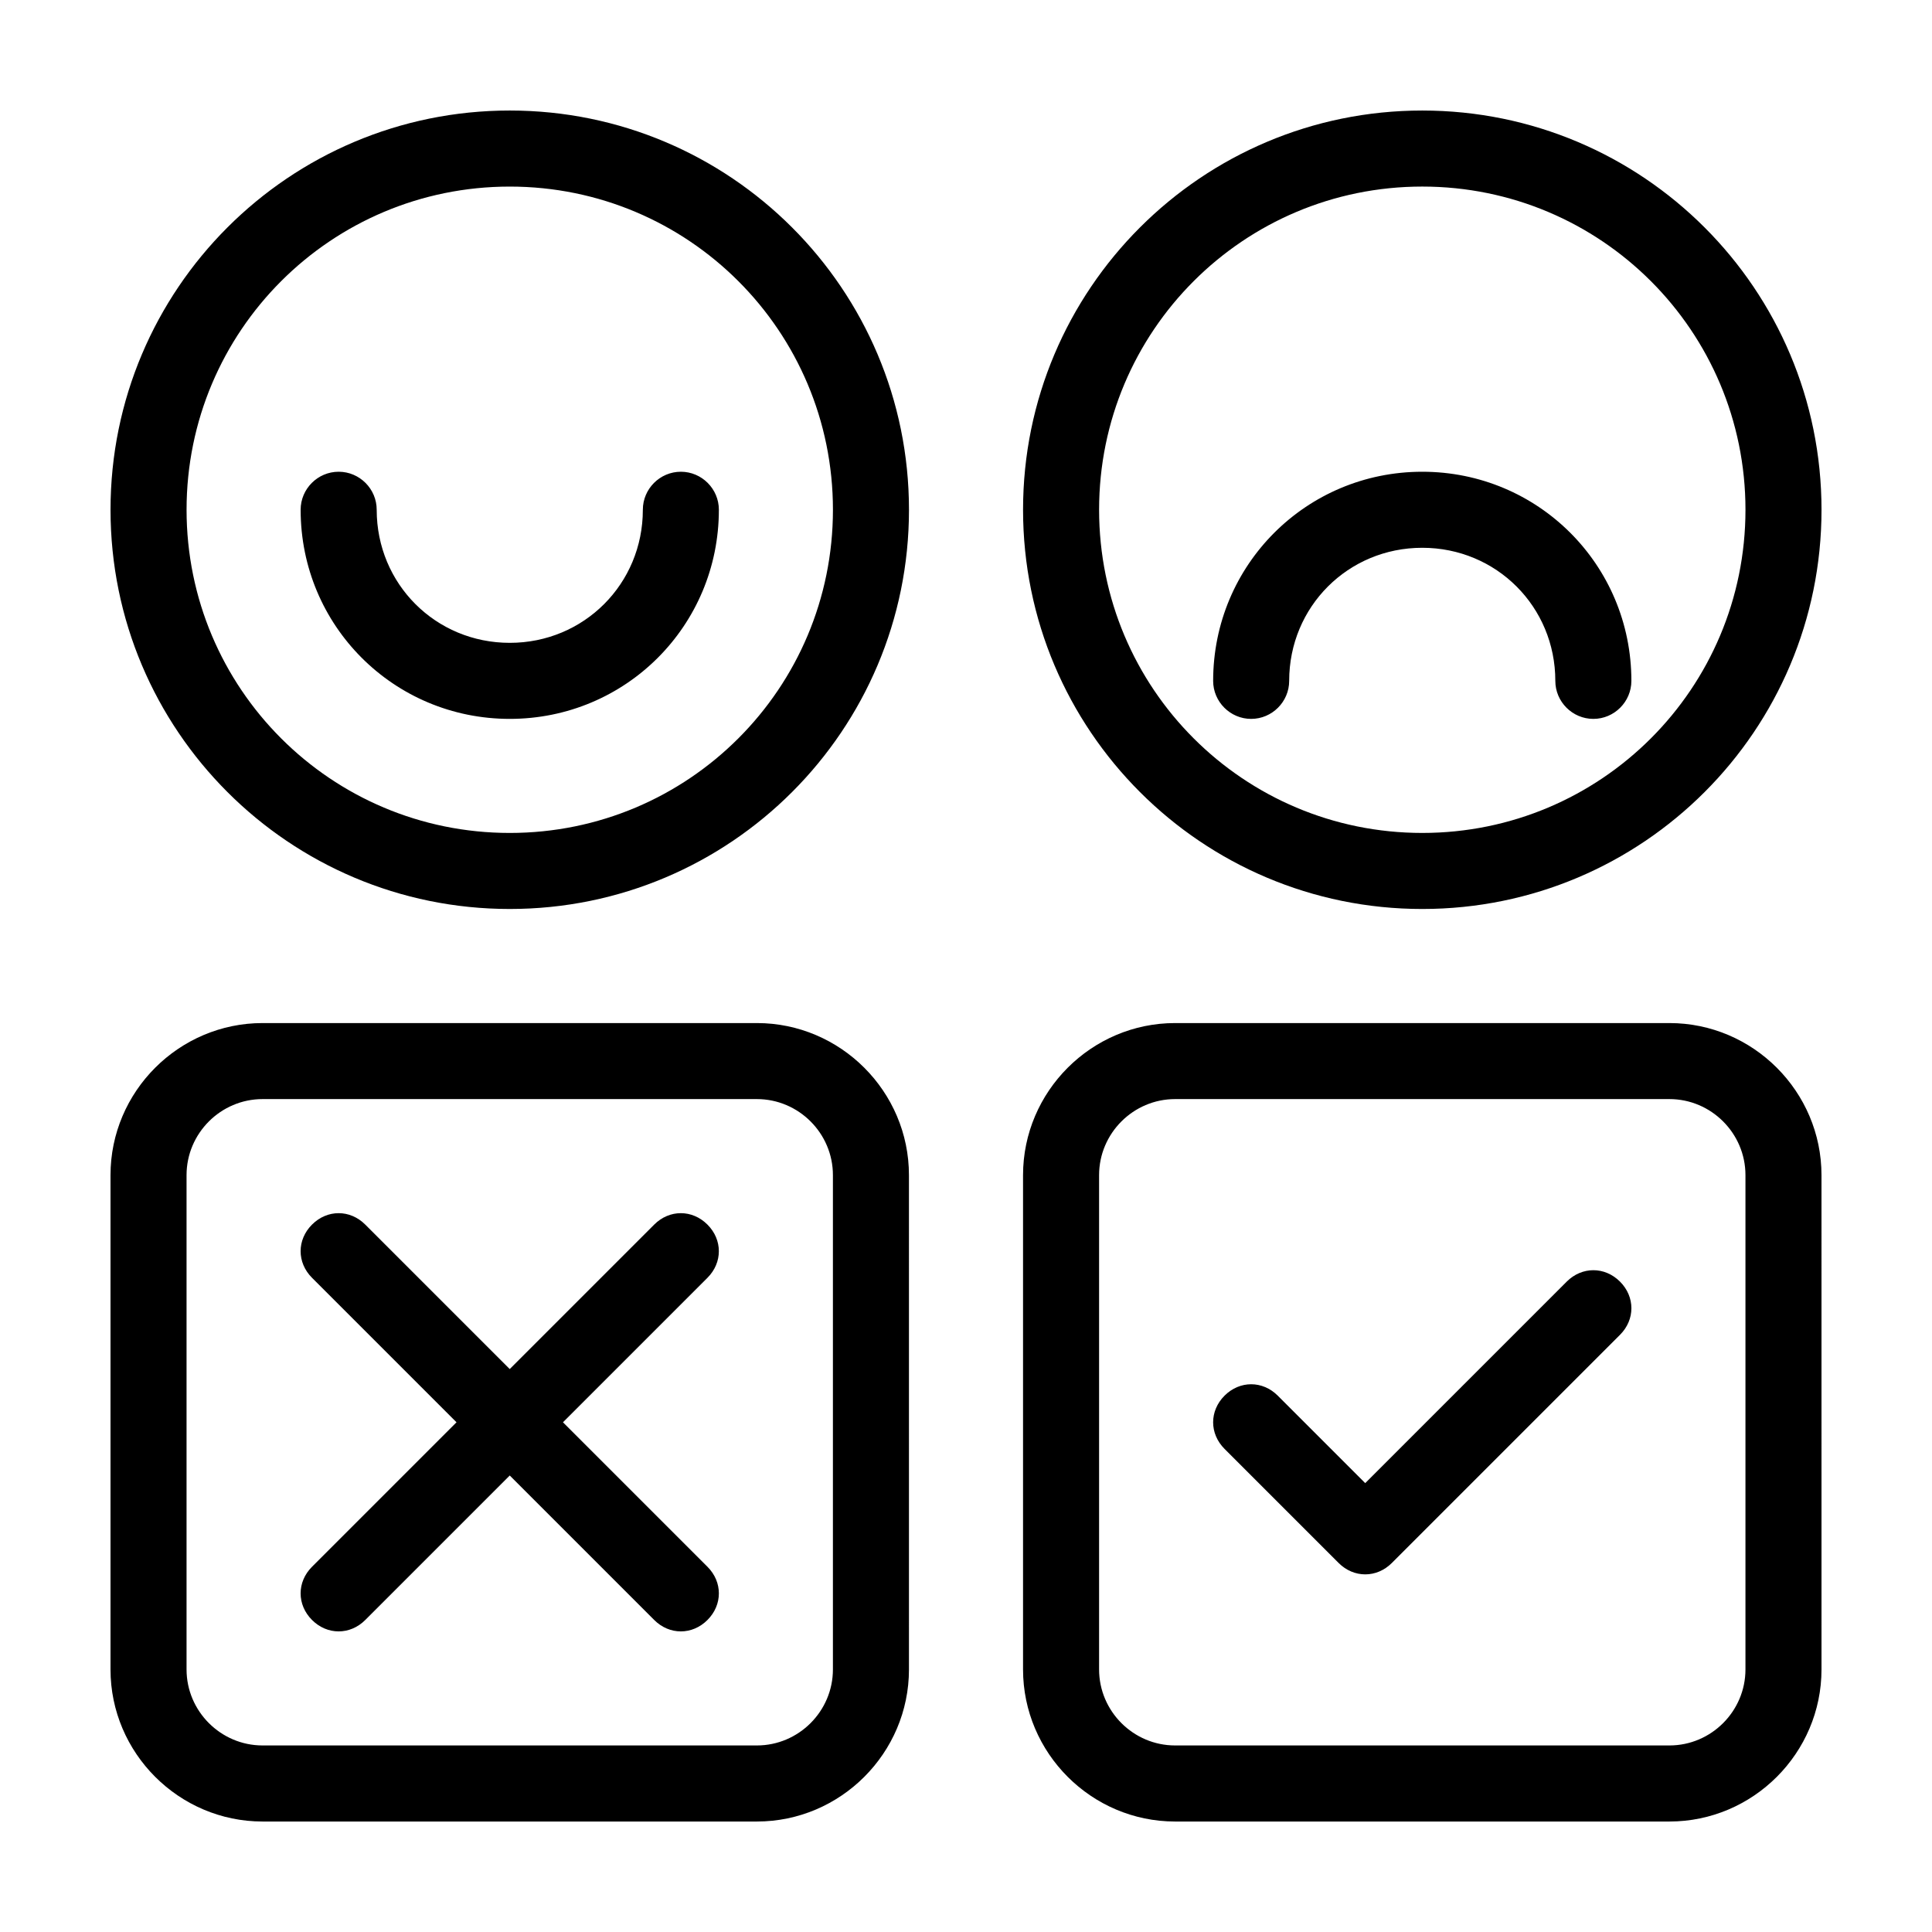
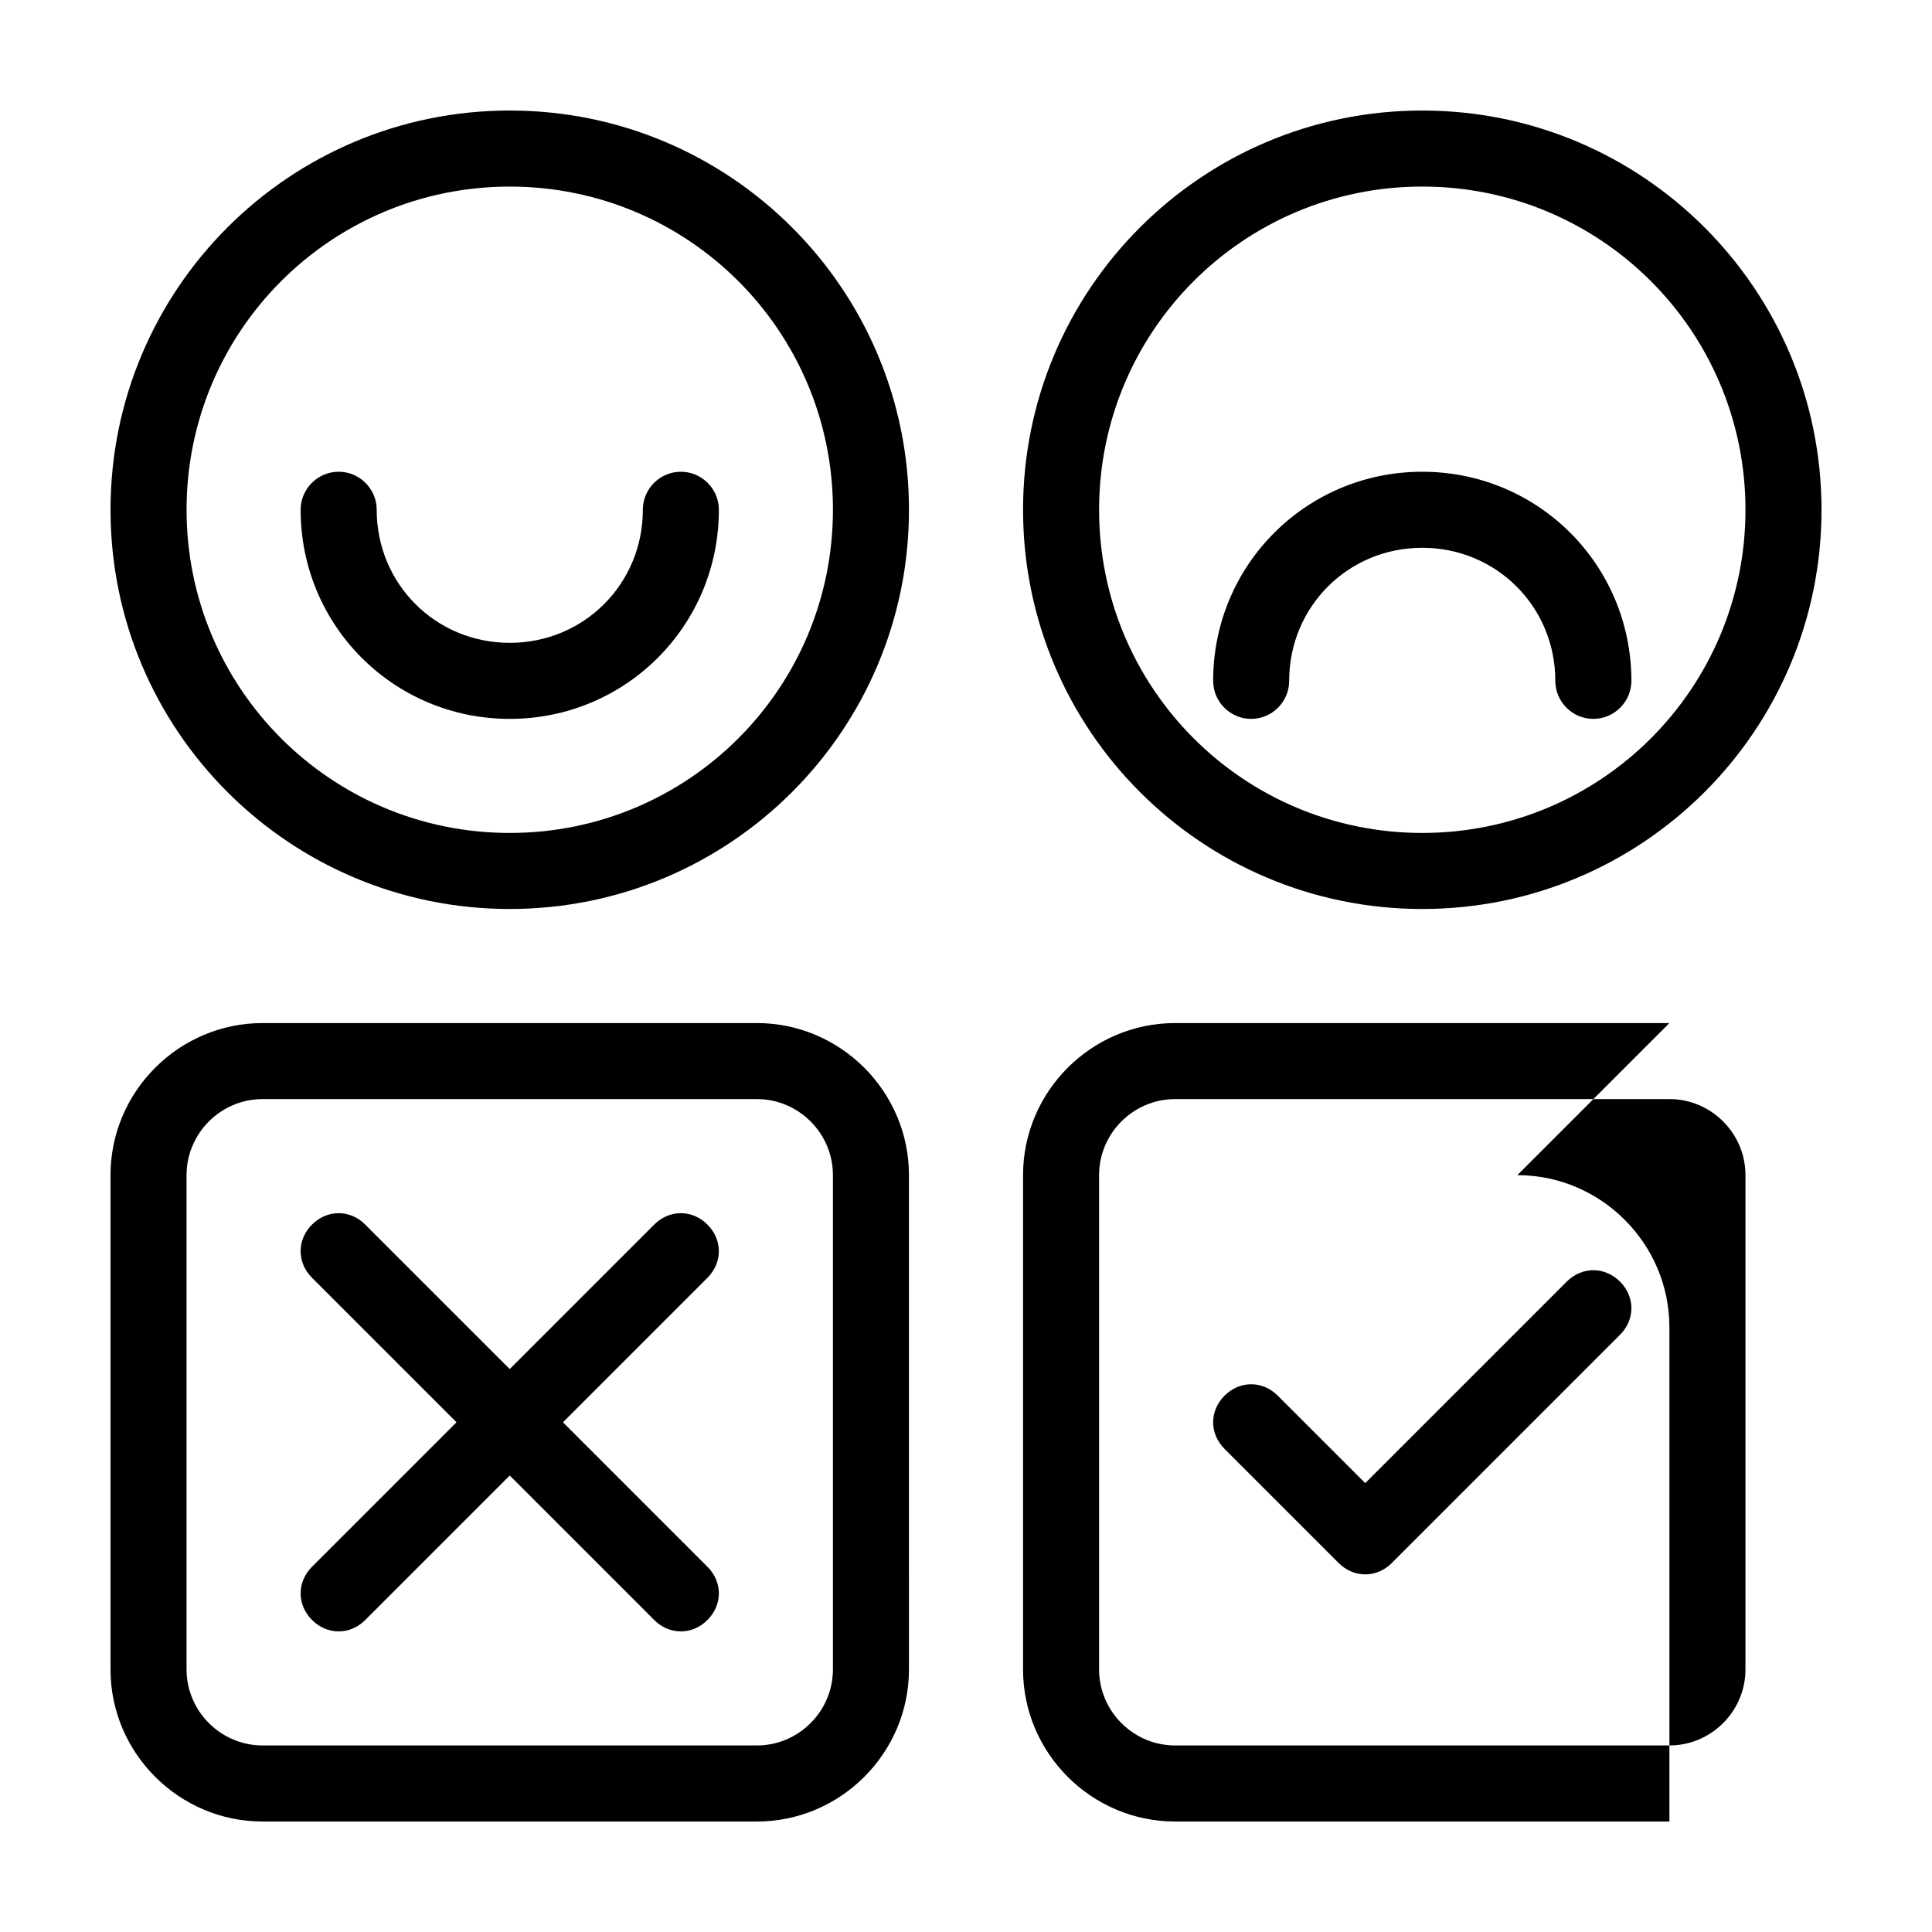
<svg xmlns="http://www.w3.org/2000/svg" fill="#000000" width="800px" height="800px" version="1.1" viewBox="144 144 512 512">
-   <path d="m279.09 173.29c-58.445 0-105.8 47.355-105.8 105.8 0 58.441 47.359 105.8 105.8 105.8 58.441 0 105.8-47.359 105.8-105.8-0.004-58.445-47.359-105.8-105.8-105.8zm0 191.45c-47.359 0-85.648-38.289-85.648-85.648 0-47.355 38.289-85.645 85.648-85.645 47.359 0 85.648 38.289 85.648 85.648-0.004 47.355-38.293 85.645-85.648 85.645zm55.418-85.645c0 30.73-24.688 55.418-55.418 55.418-30.73 0-55.418-24.688-55.418-55.418 0-5.543 4.535-10.078 10.078-10.078 5.543 0 10.078 4.535 10.078 10.078 0 19.648 15.617 35.266 35.266 35.266 19.648 0 35.266-15.617 35.266-35.266 0-5.543 4.535-10.078 10.078-10.078 5.535 0 10.07 4.535 10.07 10.078zm130.99 45.34c0-30.73 24.688-55.418 55.418-55.418 30.73 0 55.418 24.688 55.418 55.418 0 5.543-4.535 10.078-10.078 10.078s-10.078-4.535-10.078-10.078c0-19.648-15.617-35.266-35.266-35.266s-35.266 15.617-35.266 35.266c0 5.543-4.535 10.078-10.078 10.078-5.535 0-10.07-4.535-10.07-10.078zm55.422 60.457c58.441 0 105.8-47.359 105.8-105.8-0.004-58.441-47.359-105.8-105.8-105.8-58.441 0-105.8 47.359-105.8 105.8 0 58.441 47.359 105.8 105.8 105.8zm0-191.45c47.359 0 85.648 38.289 85.648 85.648 0 47.359-38.289 85.648-85.648 85.648-47.359 0-85.648-38.289-85.648-85.648 0-47.359 38.289-85.648 85.648-85.648zm-176.34 221.68h-130.99c-22.168 0-40.305 18.137-40.305 40.305v130.99c0 22.168 18.137 40.305 40.305 40.305h130.99c22.168 0 40.305-18.137 40.305-40.305l-0.004-130.99c0-22.168-18.137-40.305-40.305-40.305zm20.152 171.29c0 11.082-9.07 20.152-20.152 20.152h-130.99c-11.082 0-20.152-9.07-20.152-20.152v-130.99c0-11.082 9.07-20.152 20.152-20.152h130.99c11.082 0 20.152 9.07 20.152 20.152zm221.68-171.29h-130.99c-22.168 0-40.305 18.137-40.305 40.305v130.99c0 22.168 18.137 40.305 40.305 40.305h130.99c22.168 0 40.305-18.137 40.305-40.305l-0.004-130.99c0-22.168-18.137-40.305-40.305-40.305zm20.152 171.29c0 11.082-9.07 20.152-20.152 20.152h-130.99c-11.082 0-20.152-9.07-20.152-20.152v-130.99c0-11.082 9.07-20.152 20.152-20.152h130.99c11.082 0 20.152 9.07 20.152 20.152zm-275.08-103.78-38.289 38.289 38.289 38.289c4.031 4.031 4.031 10.078 0 14.105-2.016 2.016-4.535 3.023-7.055 3.023s-5.039-1.008-7.055-3.023l-38.285-38.289-38.289 38.289c-2.016 2.016-4.535 3.023-7.055 3.023-2.519 0-5.039-1.008-7.055-3.023-4.031-4.031-4.031-10.078 0-14.105l38.289-38.289-38.289-38.289c-4.031-4.031-4.031-10.078 0-14.105 4.031-4.031 10.078-4.031 14.105 0l38.289 38.289 38.289-38.289c4.031-4.031 10.078-4.031 14.105 0 4.035 4.027 4.035 10.074 0.004 14.105zm241.83 1.008c4.031 4.031 4.031 10.078 0 14.105l-60.457 60.457c-2.016 2.016-4.535 3.023-7.055 3.023s-5.039-1.008-7.055-3.023l-30.23-30.23c-4.031-4.031-4.031-10.078 0-14.105 4.031-4.031 10.078-4.031 14.105 0l23.176 23.176 53.402-53.402c4.039-4.031 10.082-4.031 14.113 0z" />
+   <path d="m279.09 173.29c-58.445 0-105.8 47.355-105.8 105.8 0 58.441 47.359 105.8 105.8 105.8 58.441 0 105.8-47.359 105.8-105.8-0.004-58.445-47.359-105.8-105.8-105.8zm0 191.45c-47.359 0-85.648-38.289-85.648-85.648 0-47.355 38.289-85.645 85.648-85.645 47.359 0 85.648 38.289 85.648 85.648-0.004 47.355-38.293 85.645-85.648 85.645zm55.418-85.645c0 30.73-24.688 55.418-55.418 55.418-30.73 0-55.418-24.688-55.418-55.418 0-5.543 4.535-10.078 10.078-10.078 5.543 0 10.078 4.535 10.078 10.078 0 19.648 15.617 35.266 35.266 35.266 19.648 0 35.266-15.617 35.266-35.266 0-5.543 4.535-10.078 10.078-10.078 5.535 0 10.07 4.535 10.07 10.078zm130.99 45.34c0-30.73 24.688-55.418 55.418-55.418 30.73 0 55.418 24.688 55.418 55.418 0 5.543-4.535 10.078-10.078 10.078s-10.078-4.535-10.078-10.078c0-19.648-15.617-35.266-35.266-35.266s-35.266 15.617-35.266 35.266c0 5.543-4.535 10.078-10.078 10.078-5.535 0-10.07-4.535-10.07-10.078zm55.422 60.457c58.441 0 105.8-47.359 105.8-105.8-0.004-58.441-47.359-105.8-105.8-105.8-58.441 0-105.8 47.359-105.8 105.8 0 58.441 47.359 105.8 105.8 105.8zm0-191.45c47.359 0 85.648 38.289 85.648 85.648 0 47.359-38.289 85.648-85.648 85.648-47.359 0-85.648-38.289-85.648-85.648 0-47.359 38.289-85.648 85.648-85.648zm-176.34 221.68h-130.99c-22.168 0-40.305 18.137-40.305 40.305v130.99c0 22.168 18.137 40.305 40.305 40.305h130.99c22.168 0 40.305-18.137 40.305-40.305l-0.004-130.99c0-22.168-18.137-40.305-40.305-40.305zm20.152 171.29c0 11.082-9.07 20.152-20.152 20.152h-130.99c-11.082 0-20.152-9.07-20.152-20.152v-130.99c0-11.082 9.07-20.152 20.152-20.152h130.99c11.082 0 20.152 9.07 20.152 20.152zm221.68-171.29h-130.99c-22.168 0-40.305 18.137-40.305 40.305v130.99c0 22.168 18.137 40.305 40.305 40.305h130.99l-0.004-130.99c0-22.168-18.137-40.305-40.305-40.305zm20.152 171.29c0 11.082-9.07 20.152-20.152 20.152h-130.99c-11.082 0-20.152-9.07-20.152-20.152v-130.99c0-11.082 9.07-20.152 20.152-20.152h130.99c11.082 0 20.152 9.07 20.152 20.152zm-275.08-103.78-38.289 38.289 38.289 38.289c4.031 4.031 4.031 10.078 0 14.105-2.016 2.016-4.535 3.023-7.055 3.023s-5.039-1.008-7.055-3.023l-38.285-38.289-38.289 38.289c-2.016 2.016-4.535 3.023-7.055 3.023-2.519 0-5.039-1.008-7.055-3.023-4.031-4.031-4.031-10.078 0-14.105l38.289-38.289-38.289-38.289c-4.031-4.031-4.031-10.078 0-14.105 4.031-4.031 10.078-4.031 14.105 0l38.289 38.289 38.289-38.289c4.031-4.031 10.078-4.031 14.105 0 4.035 4.027 4.035 10.074 0.004 14.105zm241.83 1.008c4.031 4.031 4.031 10.078 0 14.105l-60.457 60.457c-2.016 2.016-4.535 3.023-7.055 3.023s-5.039-1.008-7.055-3.023l-30.23-30.23c-4.031-4.031-4.031-10.078 0-14.105 4.031-4.031 10.078-4.031 14.105 0l23.176 23.176 53.402-53.402c4.039-4.031 10.082-4.031 14.113 0z" />
</svg>